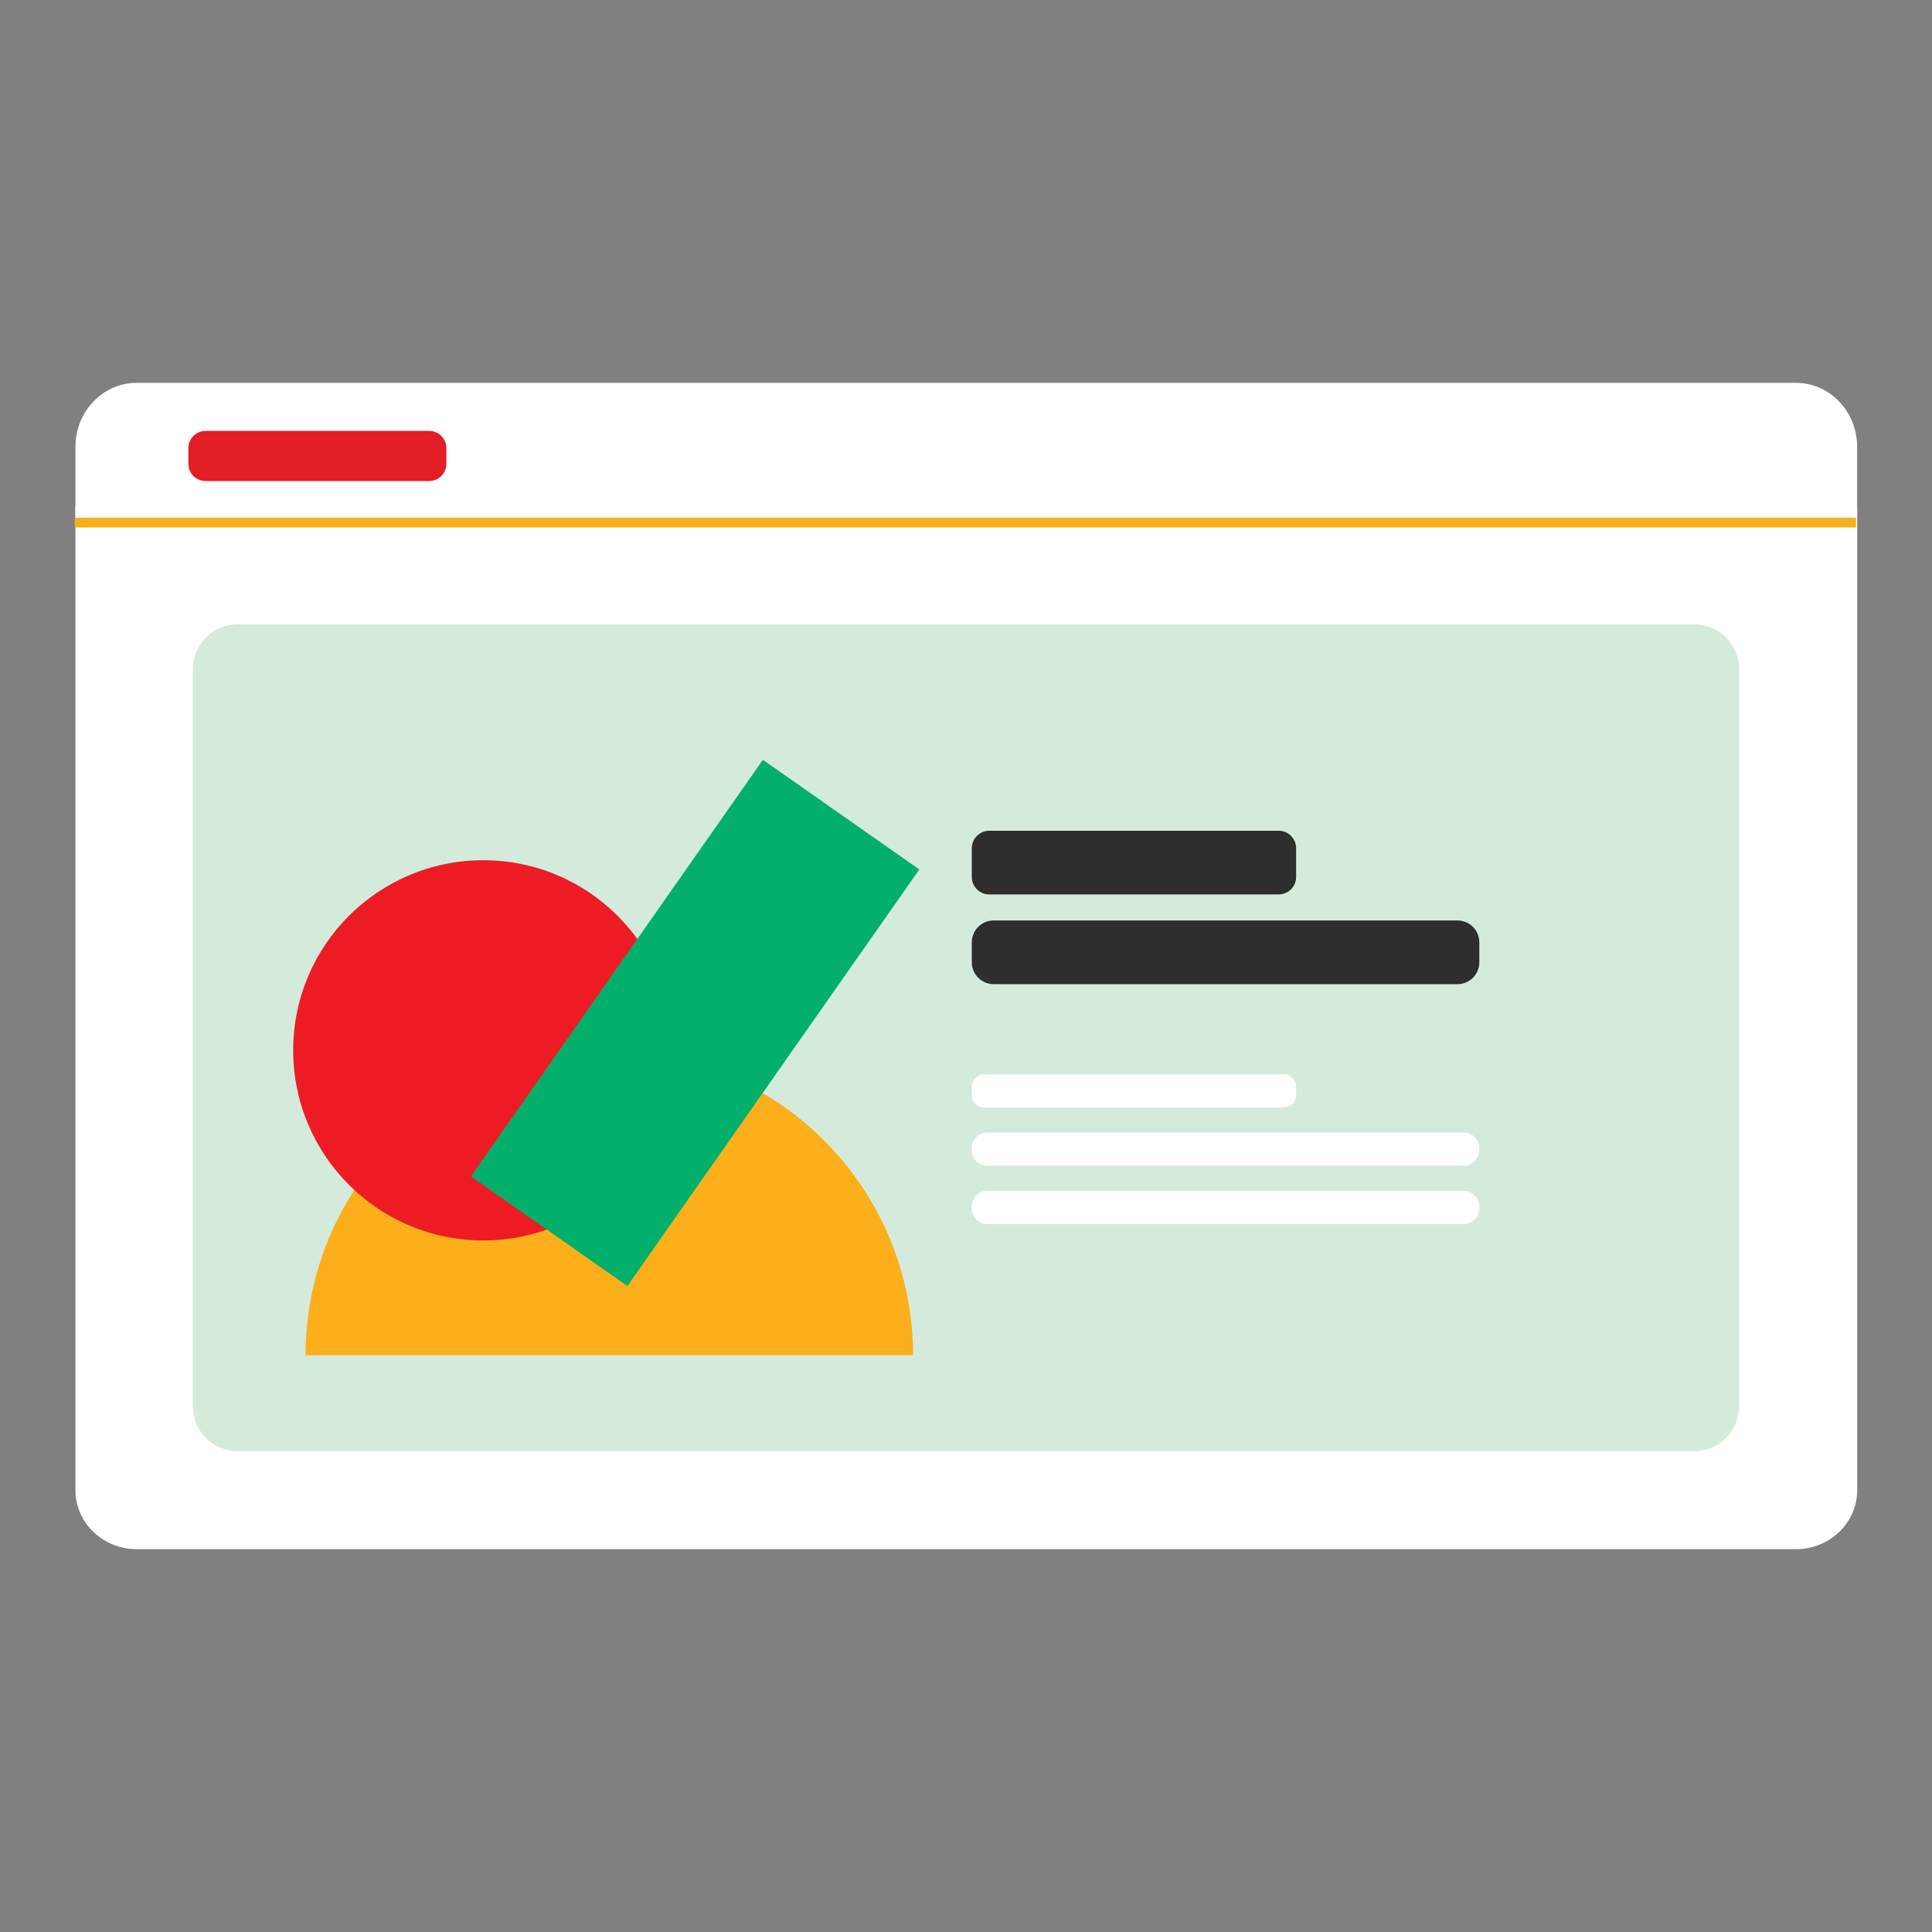
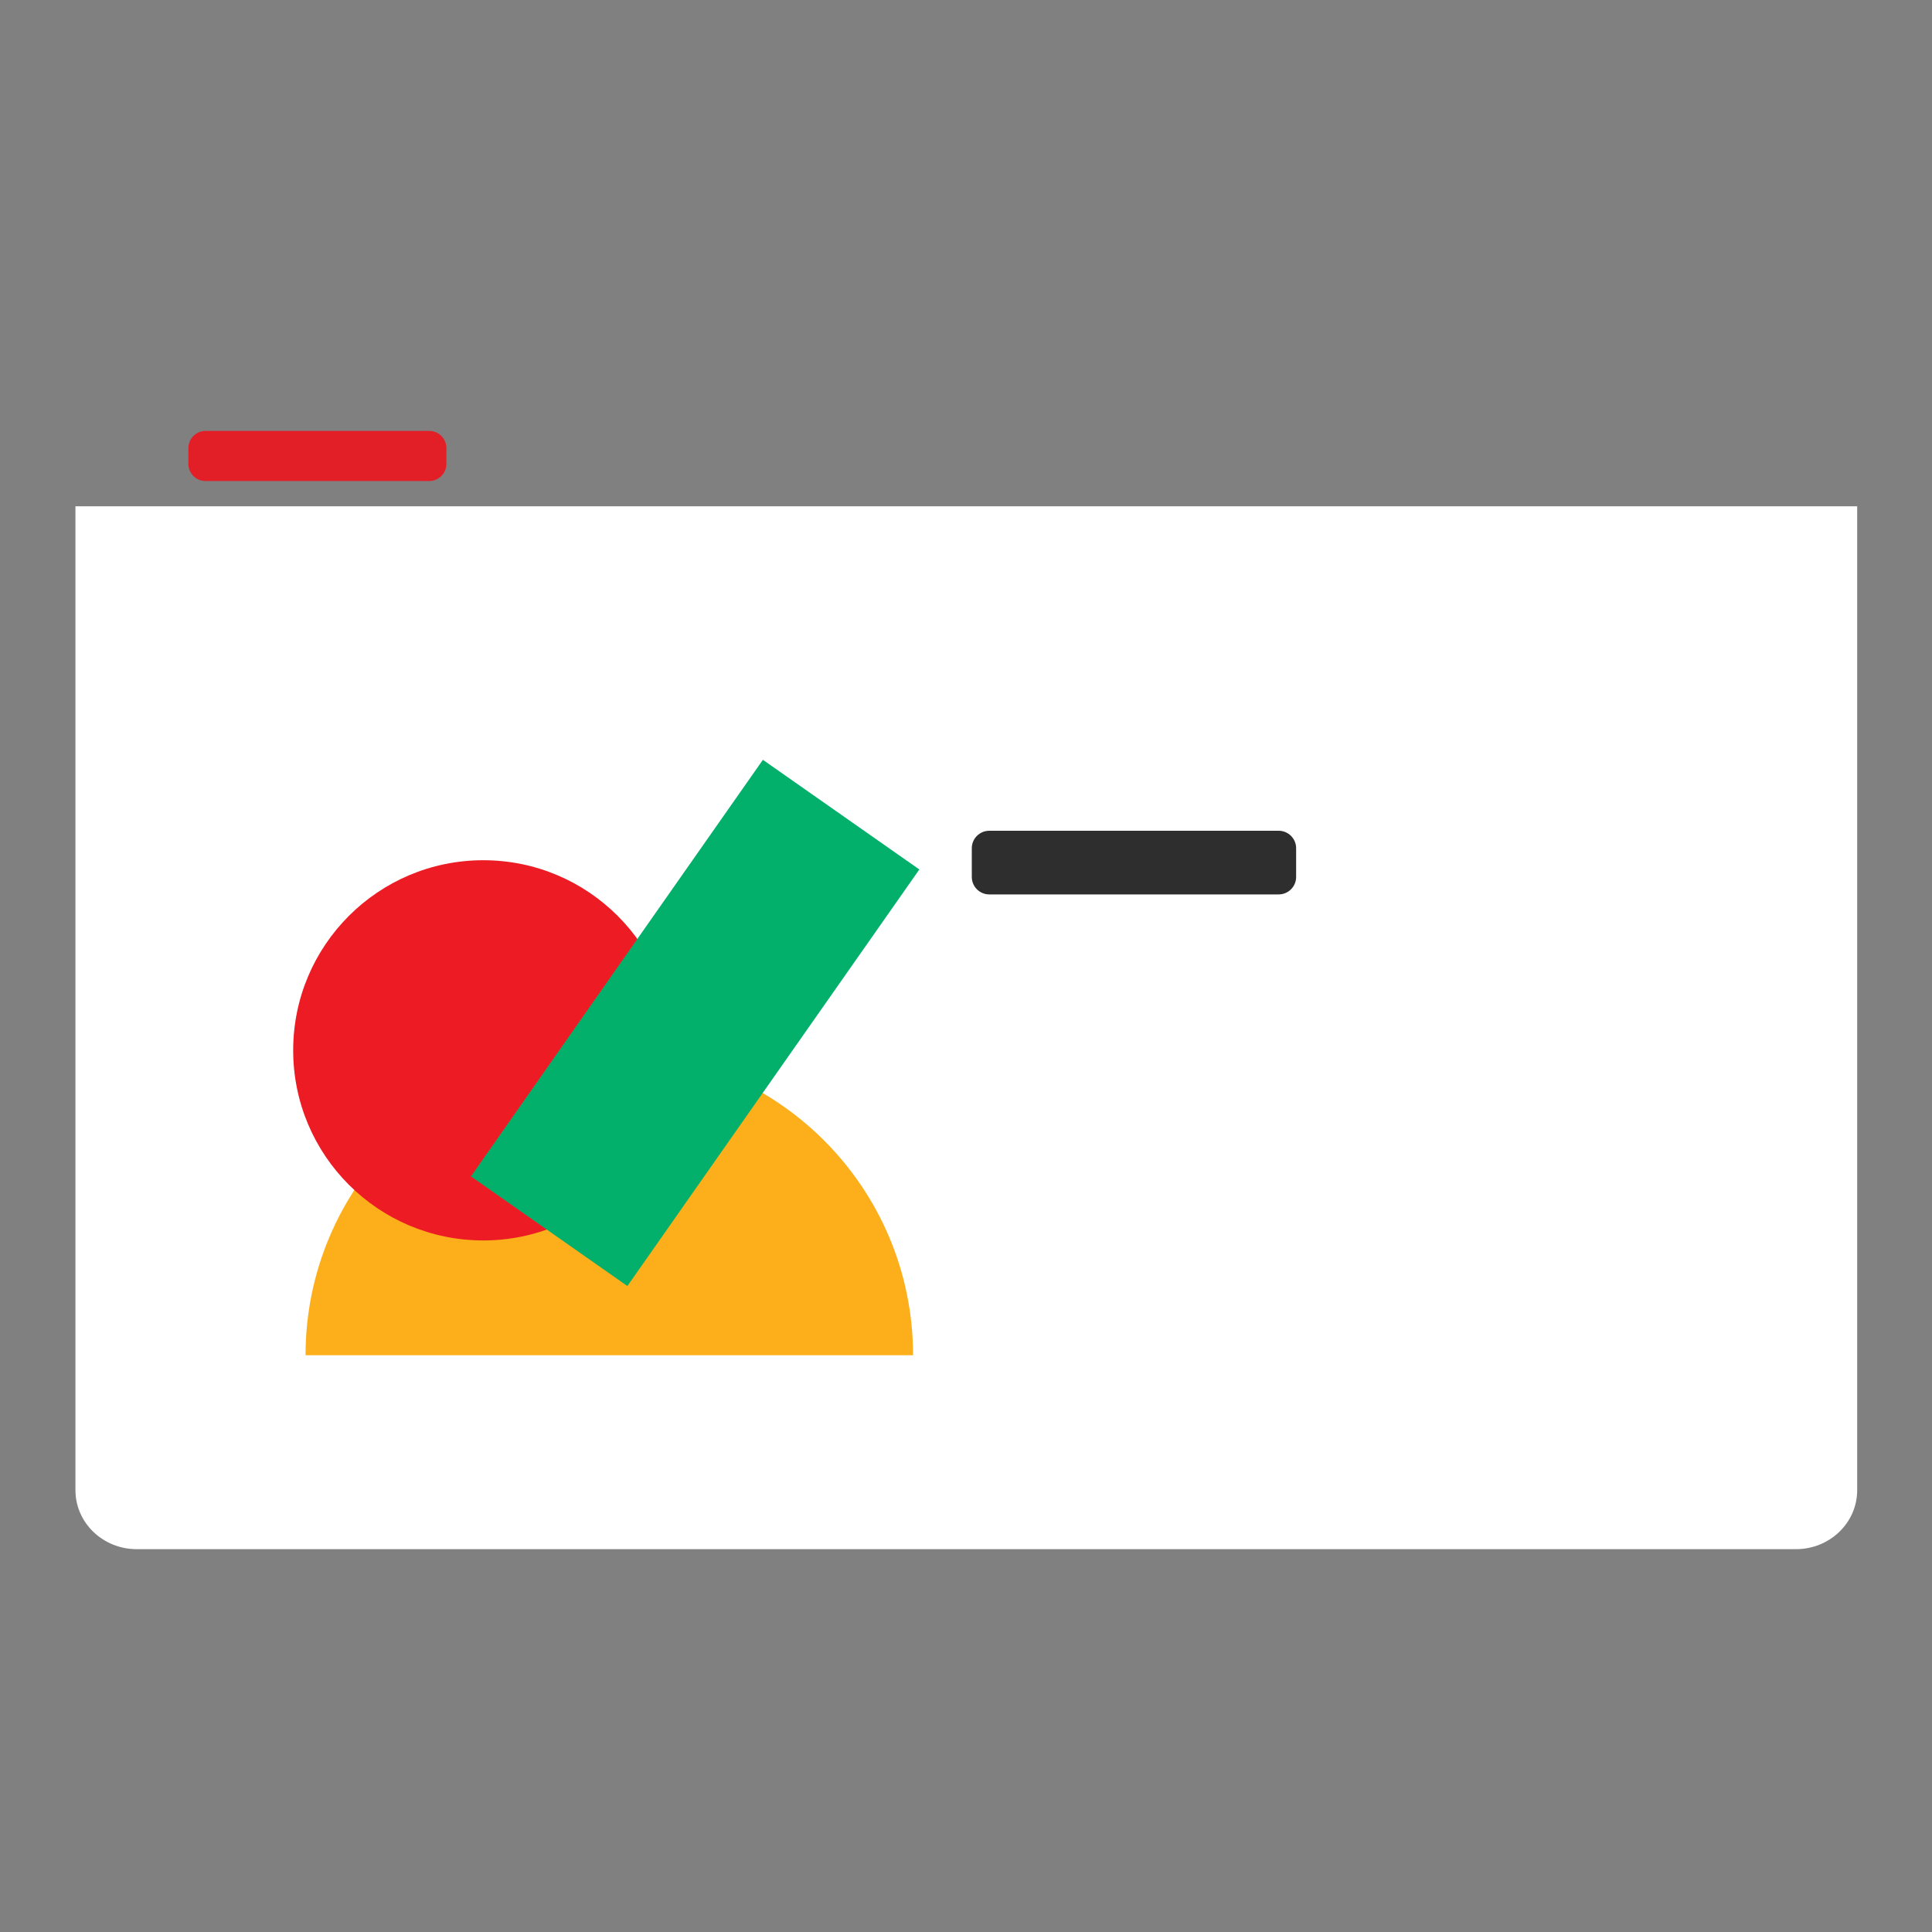
<svg xmlns="http://www.w3.org/2000/svg" version="1.1" id="Layer_1" x="0px" y="0px" viewBox="0 0 400 400" style="enable-background:new 0 0 400 400;" xml:space="preserve">
  <rect x="0" y="0" width="400" height="400" fill="#808080" stroke="none" />
  <style type="text/css">
	.st0{fill:#FFFFFF;}
	.st1{fill:#231E21;}
	.st2{fill:#FCAF17;}
	.st3{fill:#ED1C24;}
	.st4{fill:none;stroke:#F7B01A;stroke-width:2;stroke-miterlimit:10;}
	.st5{fill:#E21E26;}
	.st6{fill:#D4EBDC;}
	.st7{fill:#2D2E2D;}
	.st8{fill:#03B06B;}
	.st9{fill:#F5AE1B;}
	.st10{fill:#E8E7E3;}
	.st11{fill:#FCAF1A;}
	.st12{fill:#39B54A;}
	.st13{fill:#FFE0A8;}
	.st14{fill:none;stroke:#FCAF1A;stroke-width:3;stroke-miterlimit:10;}
	.st15{fill:#2D2D2B;}
	.st16{fill:#969695;}
	.st17{fill:#818180;}
	.st18{fill:none;stroke:#818180;stroke-width:2;stroke-miterlimit:10;}
	.st19{fill:none;stroke:#2D2D2B;stroke-width:2;stroke-miterlimit:10;}
	.st20{fill:none;stroke:#818180;stroke-width:3.758;stroke-miterlimit:10;}
	.st21{fill:none;stroke:#2D2D2B;stroke-width:3.758;stroke-miterlimit:10;}
	.st22{clip-path:url(#SVGID_2_);fill:none;stroke:#818180;stroke-width:2.25;stroke-miterlimit:10;}
	.st23{fill:#FFFFFF;stroke:#818180;stroke-width:2;stroke-miterlimit:10;}
	.st24{fill:none;stroke:#FCAF17;stroke-width:2;stroke-miterlimit:10;}
	.st25{fill:none;stroke:#ED1C24;stroke-width:2;stroke-miterlimit:10;}
	.st26{fill:none;stroke:#FCAF17;stroke-width:3.758;stroke-miterlimit:10;}
	.st27{fill:none;stroke:#ED1C24;stroke-width:3.758;stroke-miterlimit:10;}
	.st28{clip-path:url(#SVGID_4_);fill:none;stroke:#FCAF17;stroke-width:2.25;stroke-miterlimit:10;}
	.st29{fill:#FFFFFF;stroke:#FCAF17;stroke-width:2;stroke-miterlimit:10;}
</style>
  <g>
    <g>
      <g>
-         <path class="st0" d="M384.5,92.52v15.68H15.62V92.52c0-7.33,5.68-13.26,12.69-13.26h343.5C378.82,79.26,384.5,85.19,384.5,92.52     L384.5,92.52z" />
        <path class="st0" d="M384.51,104.82v203.71c0,6.75-5.68,12.21-12.69,12.21H28.31c-7.01,0-12.69-5.47-12.69-12.21V104.82H384.51z" />
      </g>
-       <line class="st4" x1="15.49" y1="108.2" x2="384.27" y2="108.2" />
      <path class="st5" d="M88.87,99.59H42.55C40.59,99.59,39,98,39,96.04v-3.27c0-1.96,1.59-3.55,3.55-3.55h46.32    c1.96,0,3.55,1.59,3.55,3.55v3.27C92.42,98,90.83,99.59,88.87,99.59z" />
    </g>
-     <path class="st6" d="M350.83,300.45H49.17c-5.1,0-9.24-4.14-9.24-9.24v-152.7c0-5.1,4.14-9.24,9.24-9.24h301.66   c5.1,0,9.24,4.14,9.24,9.24v152.7C360.07,296.32,355.93,300.45,350.83,300.45z" />
    <path class="st7" d="M264.73,185.18h-59.91c-2,0-3.62-1.62-3.62-3.62v-5.94c0-2,1.62-3.62,3.62-3.62h59.91c2,0,3.62,1.62,3.62,3.62   v5.94C268.35,183.56,266.73,185.18,264.73,185.18z" />
-     <path class="st7" d="M301.75,203.76h-96.02c-2.5,0-4.53-2.03-4.53-4.53v-4.13c0-2.5,2.03-4.53,4.53-4.53h96.02   c2.5,0,4.53,2.03,4.53,4.53v4.13C306.28,201.74,304.25,203.76,301.75,203.76z" />
    <path class="st0" d="M265.74,229.29h-61.93c-1.44,0-2.61-1.17-2.61-2.61v-1.64c0-1.44,1.17-2.61,2.61-2.61h61.93   c1.44,0,2.61,1.17,2.61,2.61v1.64C268.35,228.12,267.18,229.29,265.74,229.29z" />
    <path class="st0" d="M303.01,241.35h-98.55c-1.8,0-3.27-1.46-3.27-3.27v-0.33c0-1.8,1.46-3.27,3.27-3.27h98.55   c1.8,0,3.27,1.46,3.27,3.27v0.33C306.28,239.89,304.82,241.35,303.01,241.35z" />
    <path class="st0" d="M303.01,253.42h-98.55c-1.8,0-3.27-1.46-3.27-3.27v-0.33c0-1.8,1.46-3.27,3.27-3.27h98.55   c1.8,0,3.27,1.46,3.27,3.27v0.33C306.28,251.95,304.82,253.42,303.01,253.42z" />
    <path class="st11" d="M126.15,217.7c-34.73,0-62.89,28.16-62.89,62.89h125.78C189.03,245.86,160.88,217.7,126.15,217.7" />
    <circle class="st3" cx="100.06" cy="217.46" r="39.36" />
    <rect x="124.06" y="159.1" transform="matrix(0.819 0.574 -0.574 0.819 147.668 -44.203)" class="st8" width="39.55" height="105.31" />
  </g>
</svg>